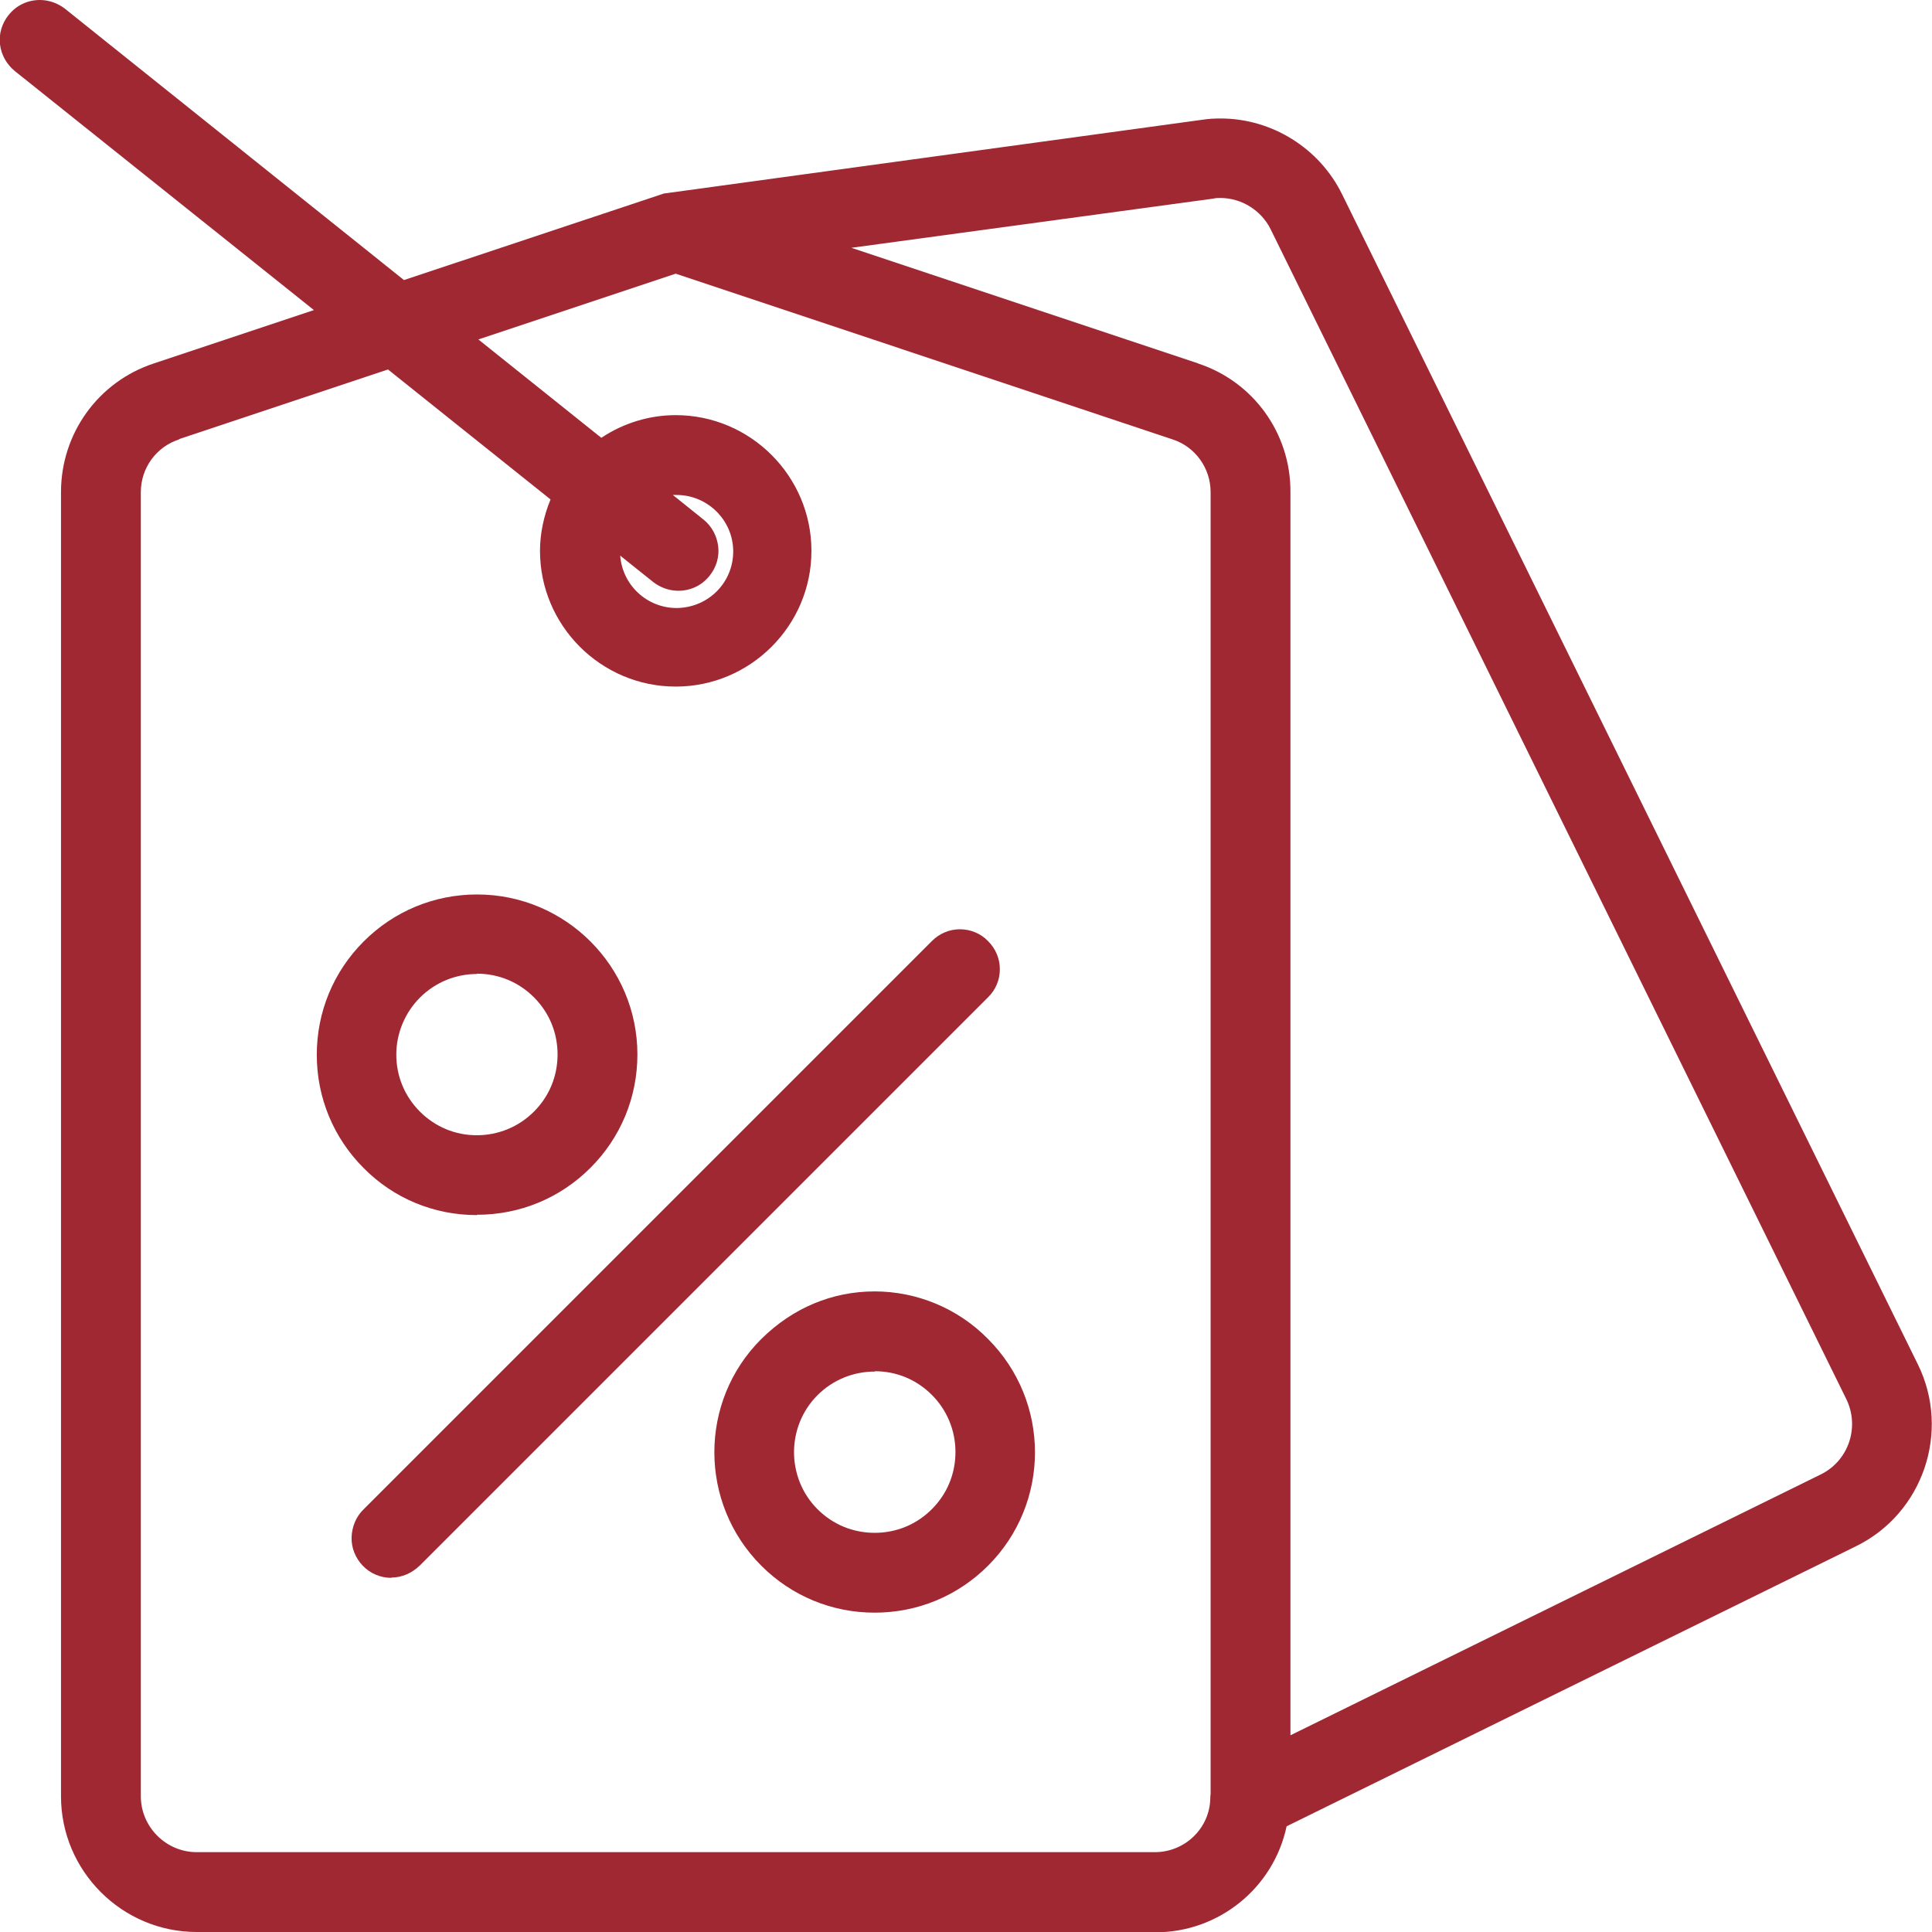
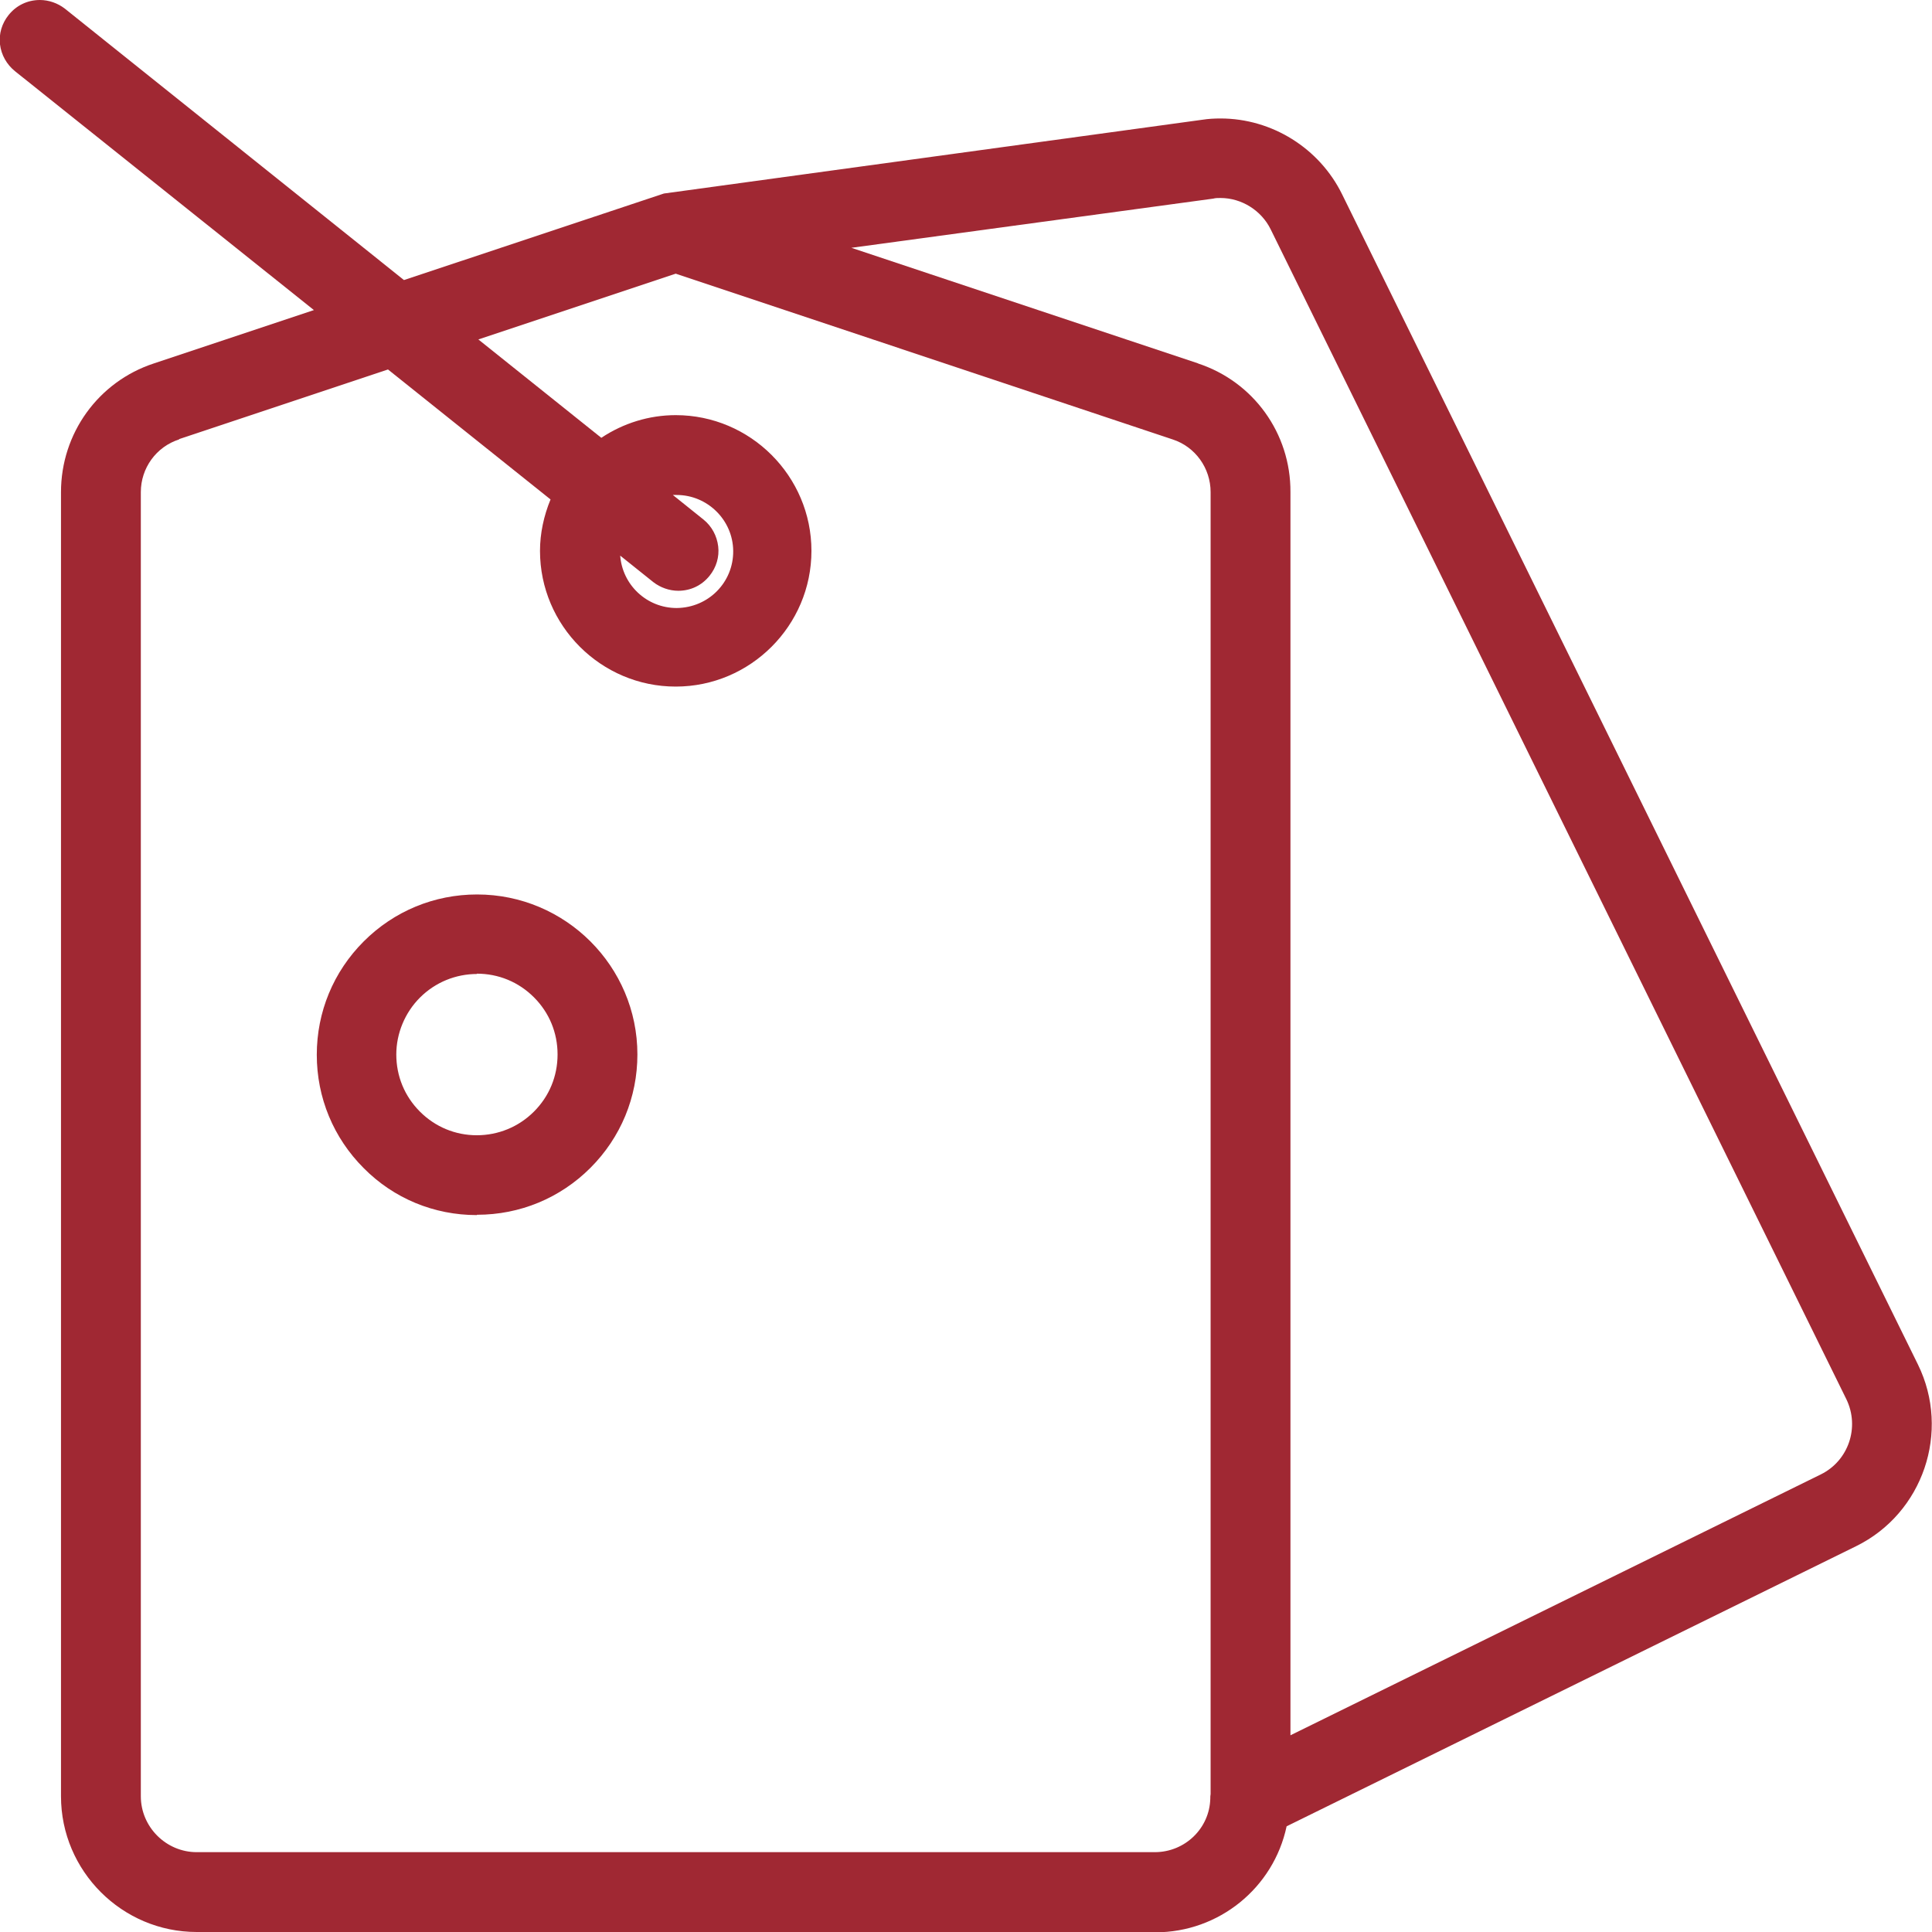
<svg xmlns="http://www.w3.org/2000/svg" id="Ebene_1" width="60" height="60" viewBox="0 0 60.5 60.5">
  <defs>
    <style>.cls-1{fill:#a02833;}</style>
  </defs>
  <g id="Discount">
    <path class="cls-1" d="M6.16,60.5c-2.34,0-4.25-1.91-4.25-4.25V15.41c0-1.84,1.17-3.46,2.91-4.03l5.01-1.67L.47,2.23C.21,2.02.04,1.72,0,1.39c-.04-.33.06-.66.27-.92.24-.3.59-.47.98-.47.28,0,.56.1.78.27l10.62,8.5,8.14-2.71,16.86-2.31c.19-.03.38-.04.57-.04,1.61,0,3.1.93,3.81,2.38l18.03,36.64c1.03,2.1.16,4.66-1.94,5.69l-17.83,8.77c-.41,1.93-2.12,3.32-4.11,3.32H6.16ZM5.61,13.76c-.72.23-1.2.9-1.2,1.65v40.84c0,.96.79,1.75,1.75,1.75h30c.95,0,1.72-.75,1.74-1.68,0-.05,0-.09.01-.14V15.41c0-.75-.48-1.42-1.19-1.65l-15.56-5.19-6.18,2.06,3.85,3.08c.69-.46,1.5-.71,2.33-.71,2.34,0,4.25,1.91,4.25,4.25s-1.91,4.25-4.25,4.25-4.25-1.91-4.25-4.25c0-.55.12-1.1.33-1.61l-5.09-4.07-6.54,2.18ZM37.51,11.38c1.74.57,2.91,2.19,2.9,4.03v38.93l16.61-8.17c.87-.43,1.22-1.48.8-2.35L39.79,7.18c-.29-.59-.91-.98-1.57-.98-.08,0-.16,0-.23.02l-11.33,1.54,10.86,3.62ZM19.42,17.38c.06.93.83,1.66,1.77,1.66,1-.01,1.78-.81,1.77-1.79-.01-.97-.81-1.75-1.77-1.75-.04,0-.08,0-.12,0l.96.77c.26.21.42.51.46.84s-.06.66-.27.92c-.24.3-.59.47-.98.47h0c-.28,0-.56-.1-.78-.27l-1.05-.84Z" />
    <path class="cls-1" d="M14.93,38.05c-1.34,0-2.6-.52-3.54-1.47-.95-.95-1.47-2.21-1.47-3.55,0-1.34.52-2.6,1.47-3.55.95-.95,2.21-1.47,3.55-1.47,2.77,0,5.02,2.25,5.02,5.01,0,1.34-.52,2.6-1.47,3.55-.95.95-2.21,1.47-3.55,1.47h0ZM14.94,30.5c-.67,0-1.31.26-1.79.74-.47.47-.74,1.12-.74,1.78,0,.68.26,1.31.74,1.79.48.48,1.11.74,1.78.74s1.31-.26,1.79-.74c.48-.48.74-1.11.74-1.79s-.26-1.31-.74-1.79c-.48-.48-1.11-.74-1.79-.74Z" />
-     <path class="cls-1" d="M27.39,50.5c-1.34,0-2.6-.52-3.55-1.47-1.96-1.96-1.96-5.15,0-7.1.99-.98,2.23-1.49,3.55-1.49s2.61.53,3.55,1.49c1.96,1.96,1.96,5.14,0,7.1-.95.95-2.21,1.47-3.55,1.47h0ZM27.39,42.95c-.67,0-1.31.26-1.79.74-.98.98-.98,2.59,0,3.57.48.48,1.11.74,1.79.74s1.31-.26,1.79-.74c.48-.48.74-1.11.74-1.79,0-.67-.26-1.31-.74-1.79-.48-.48-1.11-.74-1.78-.74Z" />
-     <path class="cls-1" d="M12.26,49.41c-.34,0-.66-.13-.9-.38-.23-.24-.36-.56-.35-.89s.14-.65.38-.88l17.79-17.79c.24-.24.55-.37.88-.37s.65.13.88.37c.24.24.37.55.37.88s-.13.65-.37.88l-17.79,17.79c-.26.25-.57.38-.89.38h0Z" />
  </g>
</svg>